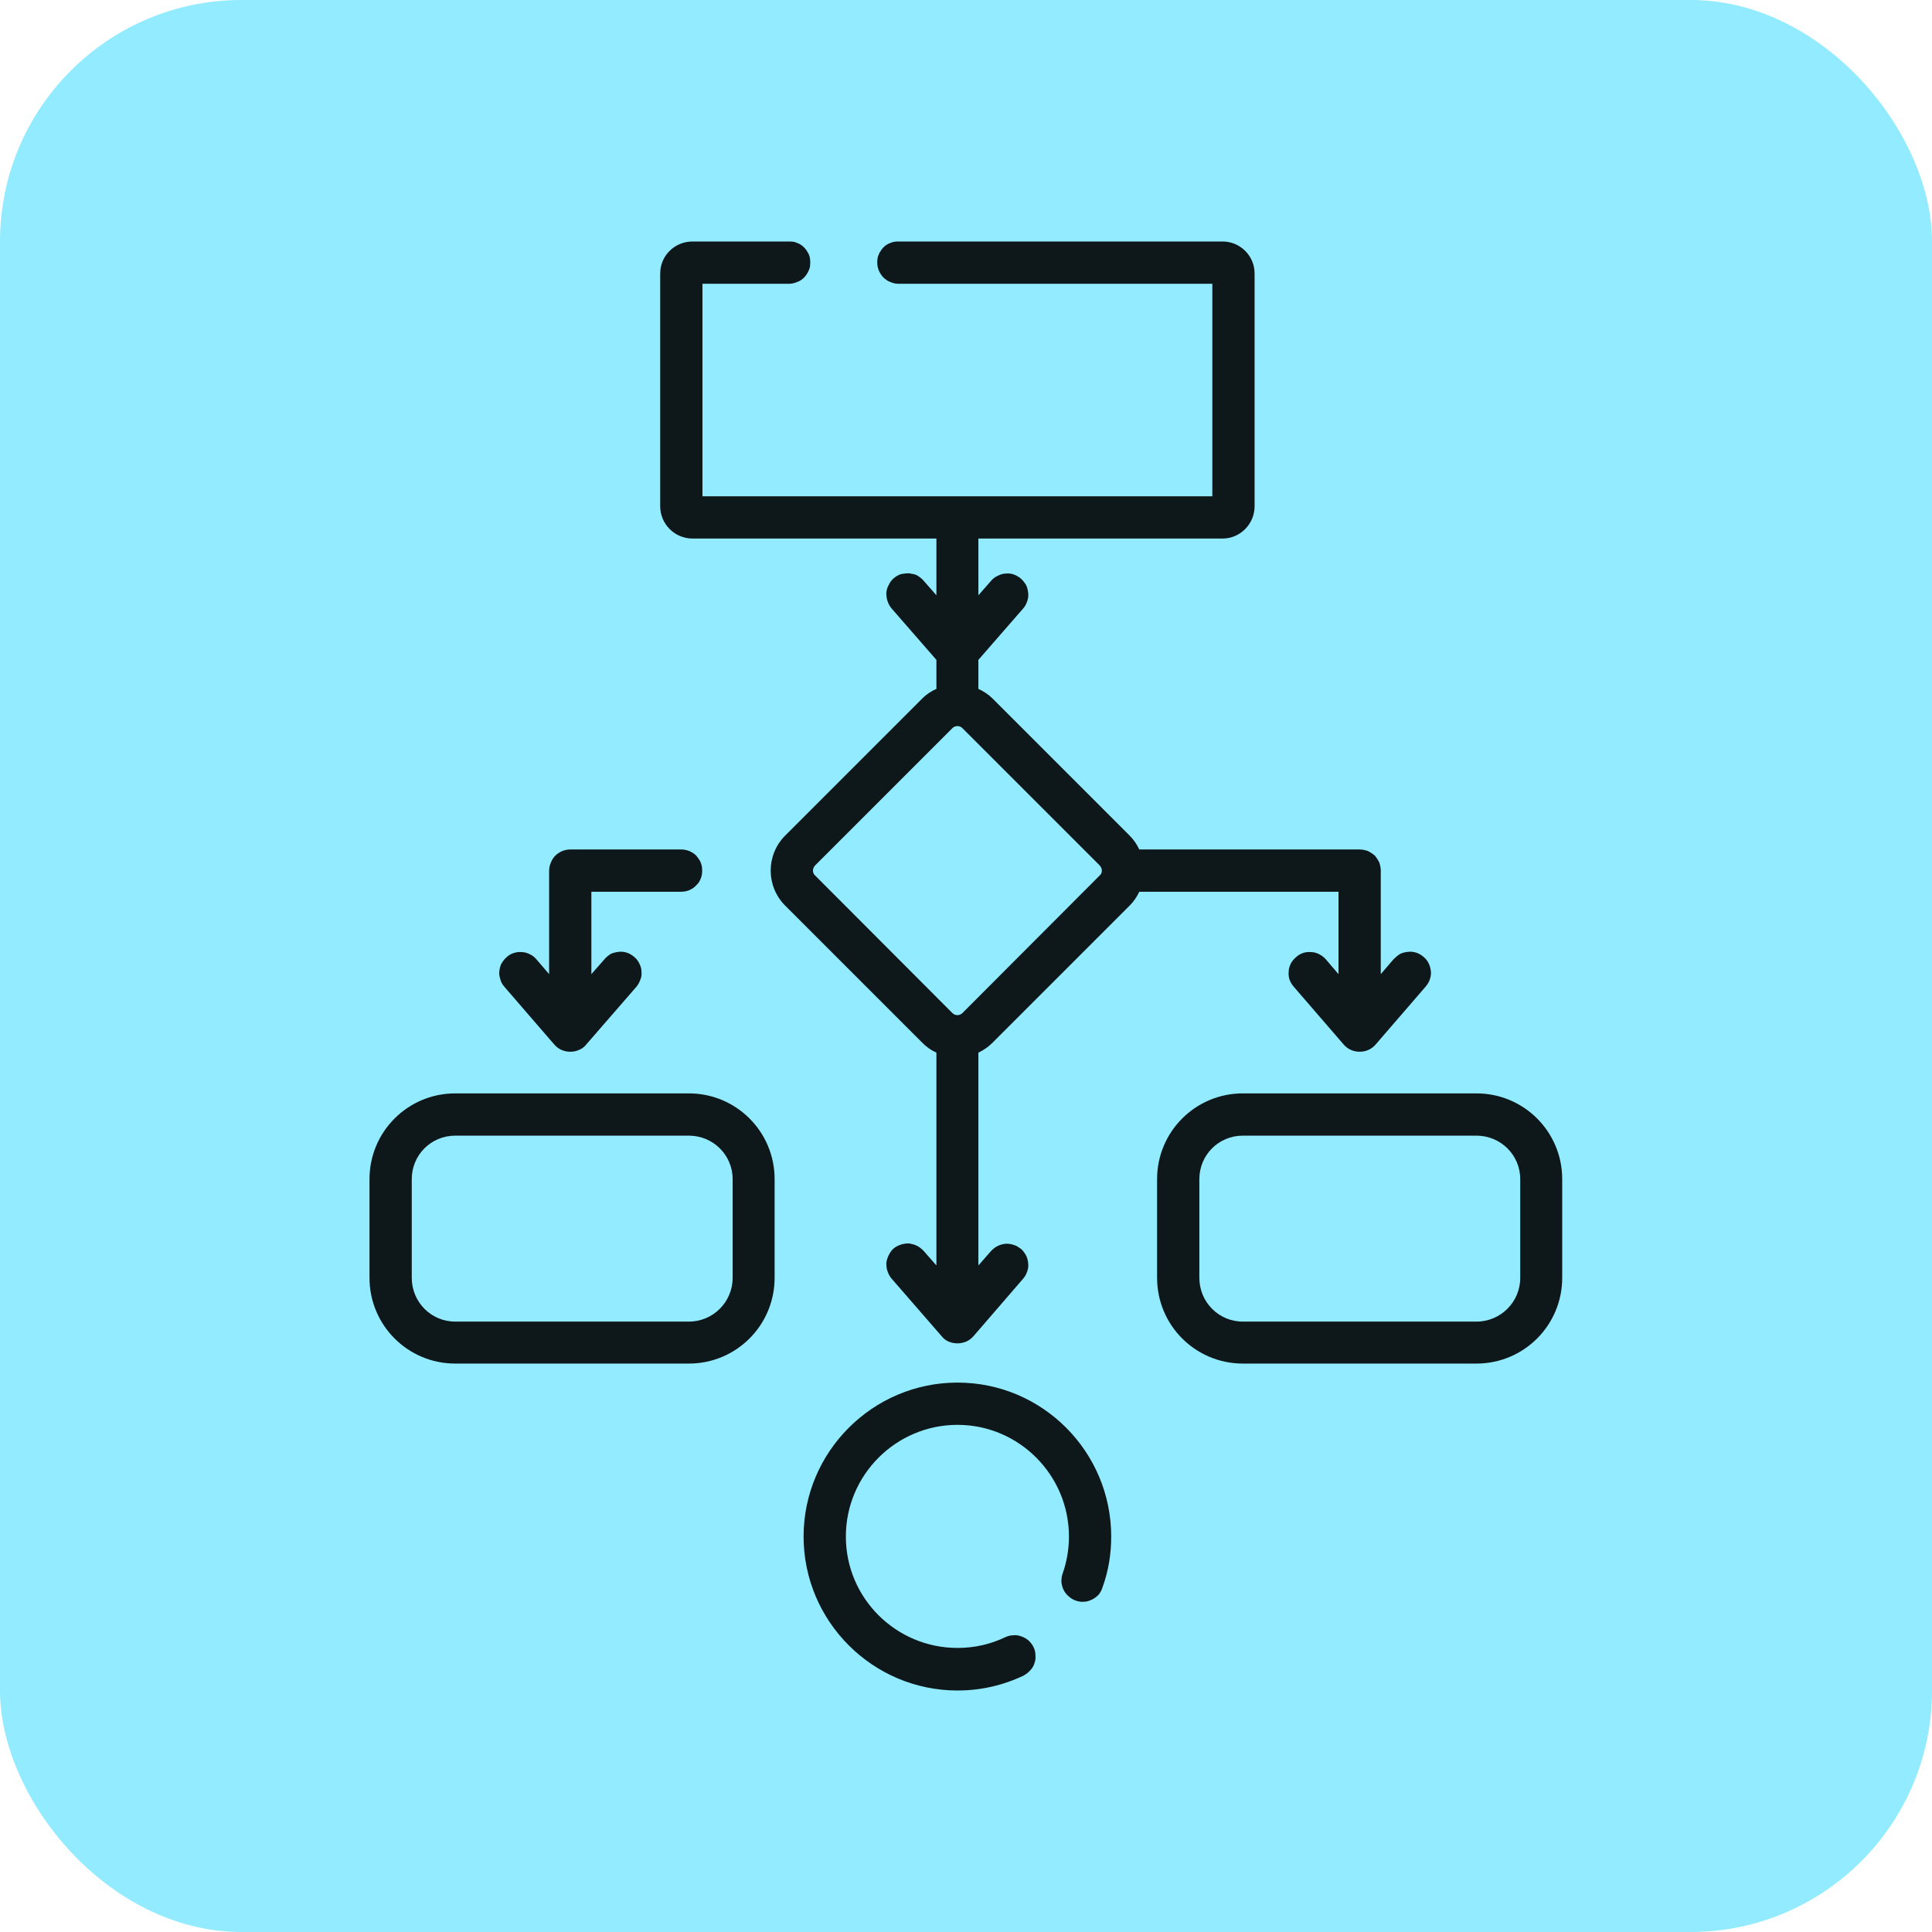
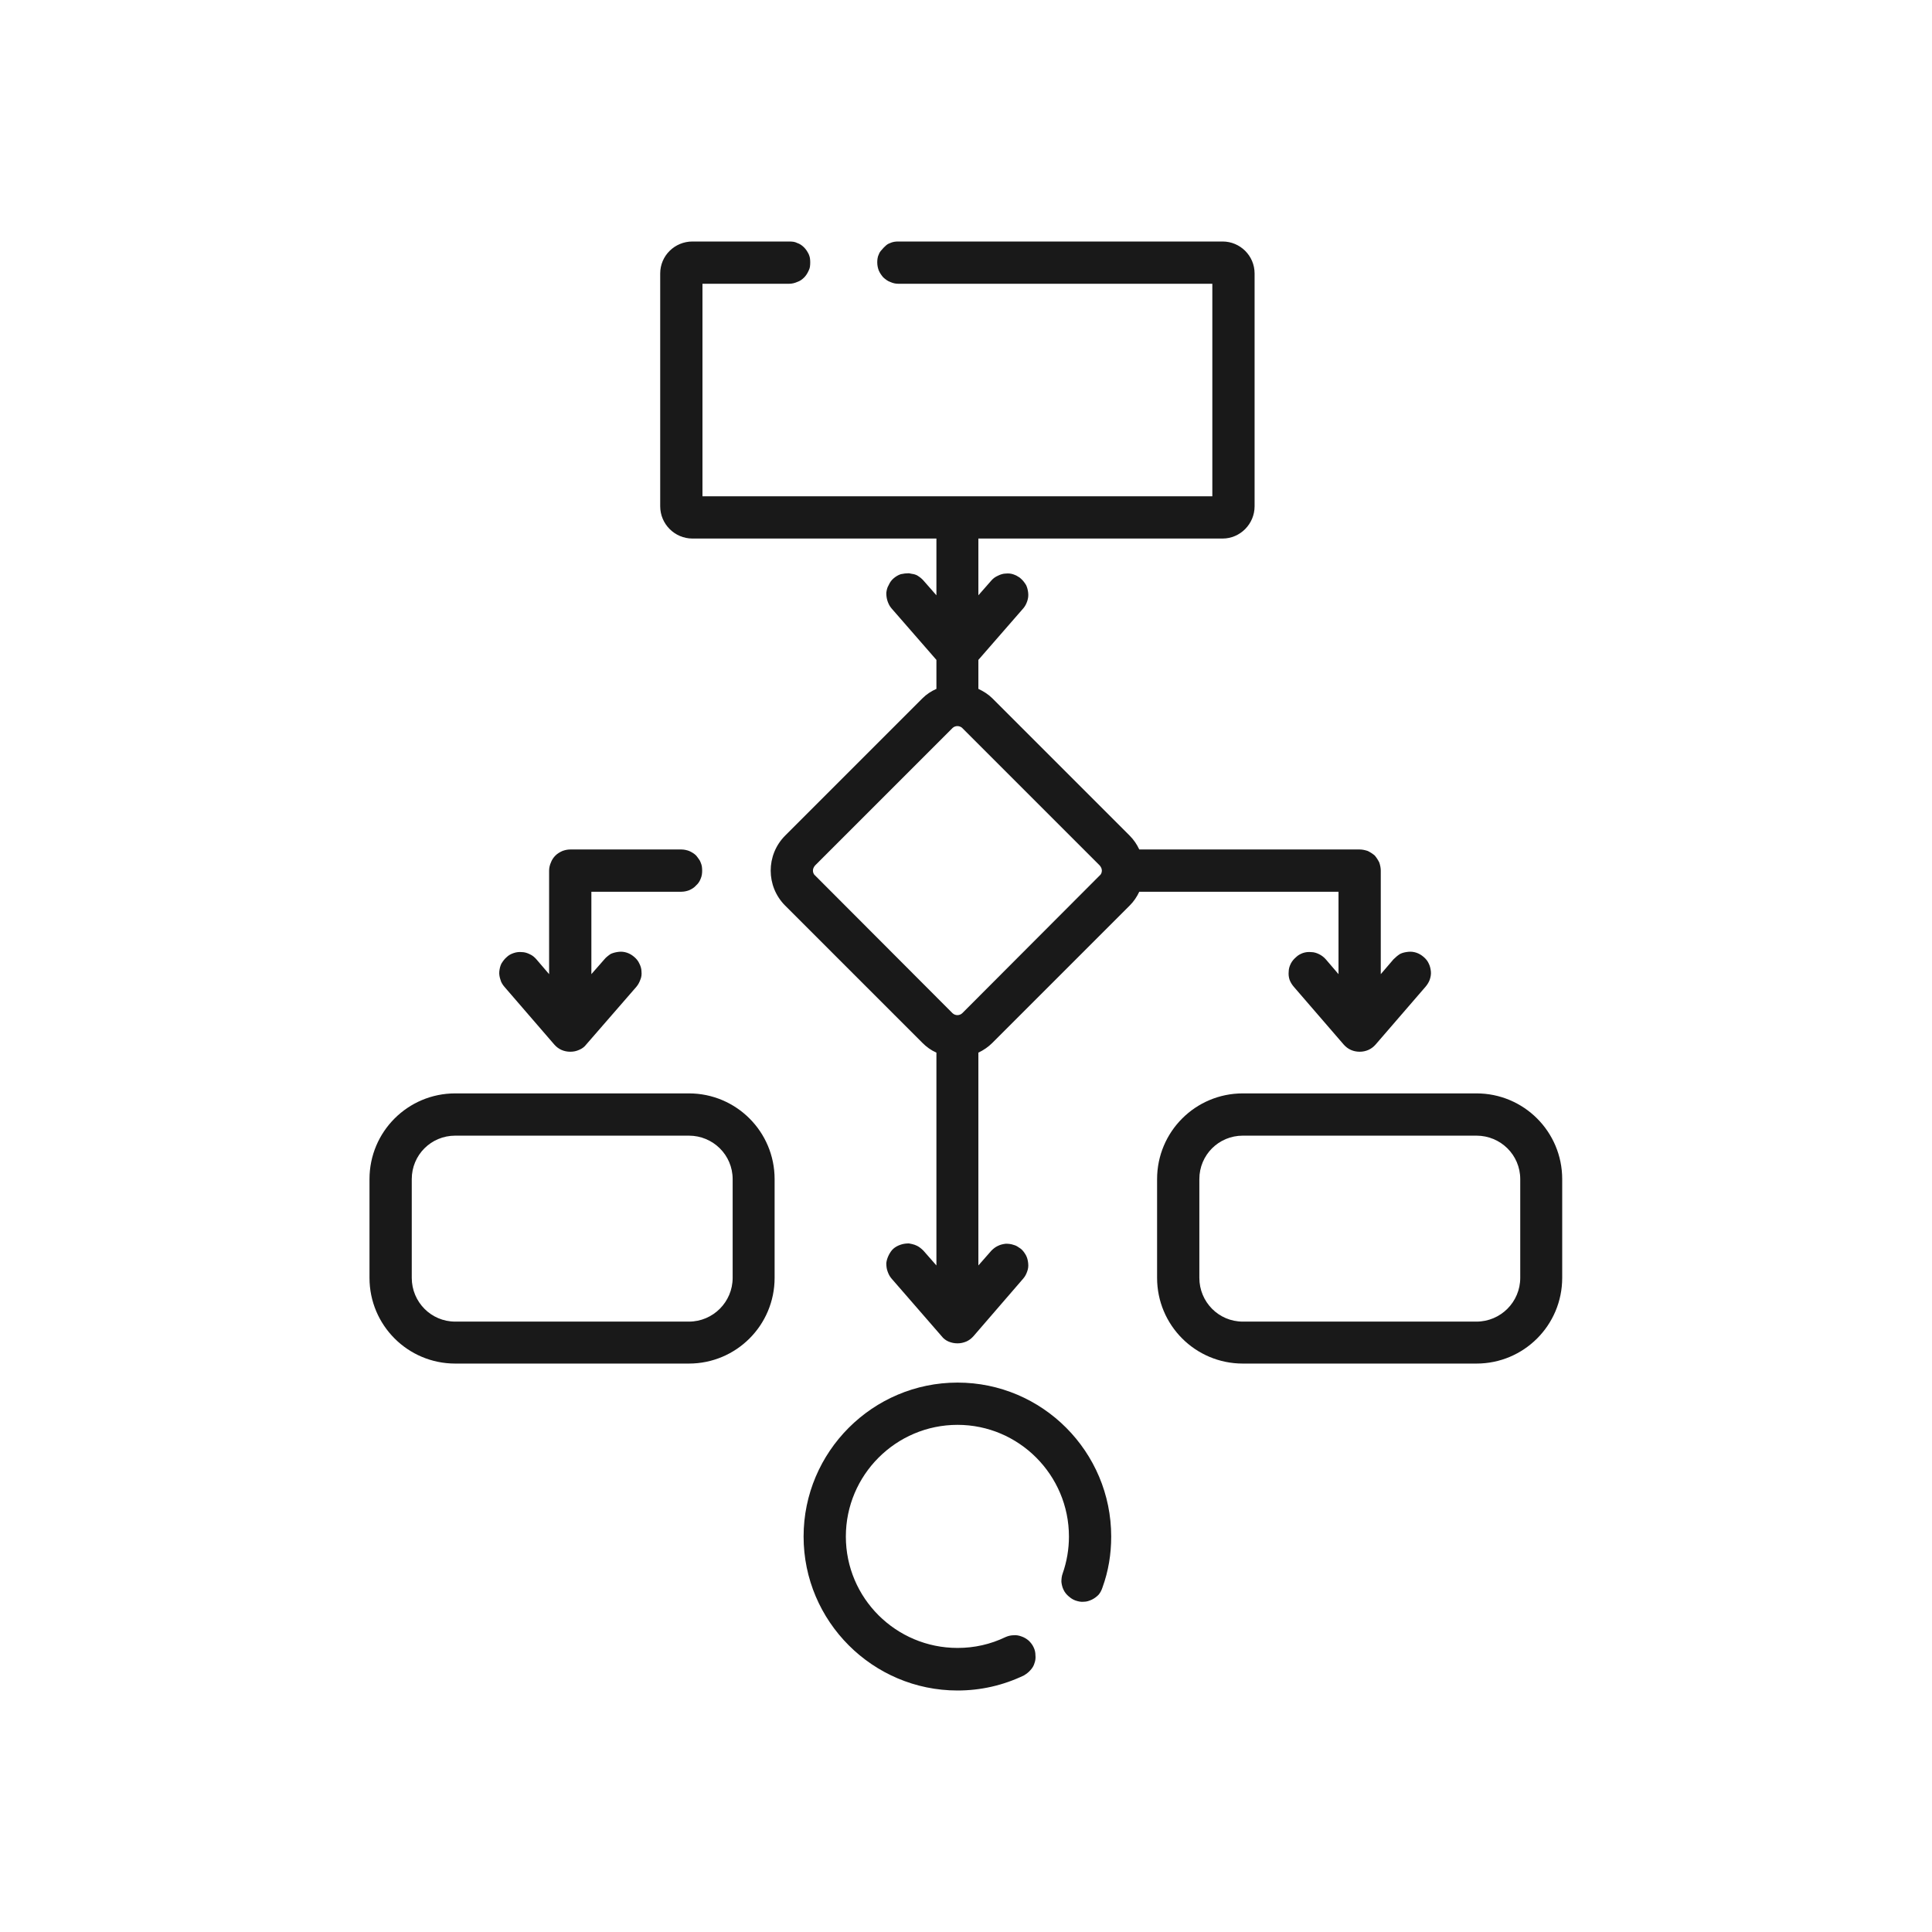
<svg xmlns="http://www.w3.org/2000/svg" width="64" height="64" viewBox="0 0 64 64" fill="none">
  <desc>
			Created with Pixso.
	</desc>
  <defs>
    <clipPath id="clip420_146146">
      <rect id="name=scheme" rx="8" width="64" height="64" fill="white" fill-opacity="0" />
    </clipPath>
  </defs>
-   <rect id="name=scheme" rx="8" width="64" height="64" fill="#92EBFF" fill-opacity="1" />
  <g clip-path="url(#clip420_146146)">
-     <path d="M44.34 32.27L44.34 29.54L37.74 29.54C37.66 29.71 37.56 29.86 37.42 30L32.87 34.55C32.74 34.68 32.58 34.79 32.41 34.87L32.41 41.92L32.84 41.43C32.9 41.37 32.97 41.31 33.06 41.27C33.14 41.23 33.23 41.21 33.32 41.2C33.41 41.2 33.5 41.21 33.58 41.24Q33.66 41.26 33.73 41.31Q33.78 41.34 33.82 41.37C33.89 41.43 33.94 41.5 33.99 41.59C34.03 41.67 34.05 41.75 34.06 41.85C34.07 41.94 34.06 42.03 34.03 42.11C34 42.2 33.96 42.28 33.9 42.35L32.25 44.26C32.18 44.34 32.1 44.4 32.01 44.44C31.91 44.48 31.82 44.5 31.72 44.5C31.61 44.5 31.52 44.48 31.42 44.44C31.33 44.4 31.25 44.34 31.19 44.26L29.53 42.35C29.47 42.28 29.43 42.2 29.4 42.11C29.37 42.03 29.36 41.94 29.36 41.84C29.37 41.75 29.4 41.66 29.44 41.58C29.48 41.5 29.53 41.42 29.6 41.36C29.67 41.3 29.75 41.26 29.84 41.23C29.93 41.2 30.02 41.19 30.11 41.19Q30.16 41.2 30.21 41.21Q30.3 41.23 30.38 41.27C30.46 41.31 30.53 41.37 30.59 41.43L31.02 41.92L31.02 34.87C30.84 34.79 30.69 34.68 30.56 34.55L26.01 30C25.37 29.36 25.37 28.32 26.01 27.68L30.56 23.13C30.69 23 30.84 22.9 31.02 22.82L31.02 21.86L29.53 20.15C29.47 20.08 29.43 20 29.4 19.91C29.37 19.82 29.36 19.73 29.36 19.64C29.37 19.55 29.39 19.46 29.44 19.38C29.48 19.29 29.53 19.22 29.6 19.16C29.67 19.1 29.75 19.05 29.84 19.02C29.93 19 30.02 18.99 30.11 18.99Q30.16 19 30.21 19.01Q30.3 19.02 30.38 19.06C30.46 19.11 30.53 19.16 30.59 19.23L31.02 19.72L31.02 17.84L22.94 17.84C22.35 17.84 21.87 17.36 21.87 16.77L21.87 9.06C21.87 8.47 22.35 8 22.94 8L26.14 8Q26.22 8 26.29 8.01Q26.35 8.02 26.41 8.05C26.5 8.08 26.57 8.13 26.64 8.2C26.7 8.26 26.75 8.34 26.79 8.42Q26.82 8.49 26.83 8.55Q26.84 8.62 26.84 8.69Q26.84 8.77 26.83 8.84Q26.82 8.9 26.79 8.96C26.75 9.05 26.7 9.13 26.64 9.19C26.57 9.26 26.5 9.31 26.41 9.34C26.32 9.38 26.23 9.4 26.14 9.4L23.27 9.4L23.27 16.44L40.16 16.44L40.16 9.4L29.76 9.4C29.66 9.4 29.58 9.38 29.49 9.34C29.4 9.31 29.33 9.25 29.26 9.19C29.2 9.12 29.15 9.05 29.11 8.96C29.08 8.88 29.06 8.79 29.06 8.69Q29.06 8.62 29.07 8.56Q29.08 8.49 29.11 8.43Q29.13 8.37 29.17 8.32Q29.21 8.25 29.26 8.2C29.33 8.13 29.4 8.08 29.49 8.05C29.58 8.01 29.66 8 29.76 8L40.5 8C41.08 8 41.56 8.47 41.56 9.06L41.56 16.77C41.56 17.36 41.08 17.84 40.5 17.84L32.41 17.84L32.41 19.72L32.84 19.23C32.9 19.16 32.97 19.11 33.06 19.07C33.14 19.03 33.23 19 33.32 19C33.41 18.99 33.5 19 33.58 19.03Q33.67 19.06 33.74 19.11Q33.78 19.13 33.82 19.17C33.89 19.23 33.94 19.3 33.99 19.38C34.03 19.46 34.05 19.55 34.06 19.64C34.07 19.73 34.06 19.82 34.03 19.91C34 20 33.96 20.08 33.9 20.15L32.41 21.86L32.41 22.82C32.58 22.9 32.74 23 32.87 23.13L37.42 27.68C37.56 27.82 37.66 27.97 37.74 28.14L45.04 28.14C45.13 28.14 45.22 28.16 45.31 28.19C45.39 28.23 45.47 28.28 45.54 28.34C45.6 28.41 45.65 28.49 45.69 28.57C45.72 28.66 45.74 28.75 45.74 28.84L45.74 32.27L46.16 31.78C46.23 31.71 46.3 31.65 46.38 31.6C46.46 31.56 46.55 31.54 46.65 31.53C46.74 31.52 46.83 31.53 46.92 31.56C47.01 31.59 47.09 31.64 47.16 31.7C47.23 31.76 47.29 31.83 47.33 31.92C47.37 32 47.39 32.09 47.4 32.18C47.41 32.28 47.39 32.37 47.36 32.46C47.33 32.54 47.28 32.62 47.22 32.69L45.57 34.6C45.5 34.68 45.42 34.74 45.33 34.78C45.24 34.82 45.14 34.84 45.04 34.84C44.94 34.84 44.84 34.82 44.75 34.78C44.66 34.74 44.58 34.68 44.51 34.6L42.86 32.69C42.8 32.62 42.75 32.54 42.72 32.46C42.69 32.37 42.68 32.28 42.69 32.18C42.69 32.09 42.72 32 42.76 31.92C42.8 31.84 42.86 31.77 42.93 31.71C43 31.64 43.08 31.6 43.16 31.57C43.25 31.54 43.34 31.53 43.44 31.54C43.53 31.54 43.62 31.57 43.7 31.61C43.78 31.65 43.86 31.71 43.92 31.78L44.34 32.27ZM31.88 33.56L36.43 29C36.49 28.95 36.5 28.88 36.5 28.84C36.5 28.8 36.49 28.74 36.43 28.67L31.88 24.12C31.79 24.03 31.64 24.03 31.55 24.12L27 28.67C26.94 28.74 26.93 28.8 26.93 28.84C26.93 28.88 26.94 28.95 27 29L31.55 33.56C31.64 33.65 31.79 33.65 31.88 33.56ZM18.6 34.78C18.51 34.74 18.43 34.68 18.36 34.6L16.71 32.69C16.65 32.62 16.6 32.54 16.58 32.46C16.55 32.37 16.53 32.28 16.54 32.18C16.55 32.09 16.57 32 16.61 31.92C16.66 31.84 16.71 31.77 16.78 31.71C16.85 31.64 16.93 31.6 17.02 31.57C17.11 31.54 17.2 31.53 17.29 31.54C17.38 31.54 17.47 31.57 17.55 31.61C17.64 31.65 17.71 31.71 17.77 31.78L18.19 32.27L18.19 28.84C18.19 28.75 18.21 28.66 18.25 28.57C18.28 28.49 18.33 28.41 18.4 28.34C18.46 28.28 18.54 28.23 18.63 28.19C18.71 28.16 18.8 28.14 18.89 28.14L22.57 28.14C22.66 28.14 22.75 28.16 22.83 28.19C22.92 28.23 23 28.28 23.06 28.34Q23.11 28.4 23.15 28.46Q23.19 28.51 23.21 28.57Q23.24 28.64 23.25 28.7Q23.26 28.77 23.26 28.84C23.26 28.93 23.25 29.02 23.21 29.11C23.18 29.19 23.13 29.27 23.06 29.33C23 29.4 22.92 29.45 22.83 29.49C22.75 29.52 22.66 29.54 22.57 29.54L19.59 29.54L19.59 32.27L20.02 31.78Q20.06 31.73 20.11 31.69Q20.17 31.64 20.23 31.6C20.32 31.56 20.41 31.54 20.5 31.53C20.59 31.52 20.68 31.53 20.77 31.56C20.86 31.59 20.94 31.64 21.01 31.7C21.08 31.76 21.14 31.83 21.18 31.92C21.22 32 21.25 32.09 21.25 32.18C21.26 32.28 21.25 32.37 21.21 32.46C21.18 32.54 21.14 32.62 21.08 32.69L19.42 34.6C19.36 34.68 19.28 34.74 19.18 34.78C19.09 34.82 19 34.84 18.89 34.84C18.79 34.84 18.69 34.82 18.6 34.78ZM15.08 36.22L22.82 36.22C24.39 36.22 25.66 37.49 25.66 39.06L25.66 42.33C25.66 43.9 24.39 45.17 22.82 45.17L15.08 45.17C13.51 45.17 12.24 43.9 12.24 42.33L12.24 39.06C12.24 37.49 13.51 36.22 15.08 36.22ZM38.33 39.06C38.33 37.49 39.6 36.22 41.17 36.22L48.91 36.22C50.48 36.22 51.75 37.49 51.75 39.06L51.75 42.33C51.75 43.9 50.48 45.17 48.91 45.17L41.17 45.17C39.6 45.17 38.33 43.9 38.33 42.33L38.33 39.06ZM22.82 43.78C23.62 43.78 24.27 43.13 24.27 42.33L24.27 39.06C24.27 38.26 23.62 37.62 22.82 37.62L15.08 37.62C14.28 37.62 13.64 38.26 13.64 39.06L13.64 42.33C13.64 43.13 14.28 43.78 15.08 43.78L22.82 43.78ZM48.91 43.78C49.71 43.78 50.36 43.13 50.36 42.33L50.36 39.06C50.36 38.26 49.71 37.62 48.91 37.62L41.17 37.62C40.37 37.62 39.73 38.26 39.73 39.06L39.73 42.33C39.73 43.13 40.37 43.78 41.17 43.78L48.91 43.78ZM26.62 50.9C26.62 48.09 28.91 45.8 31.72 45.8C34.53 45.8 36.81 48.09 36.81 50.9C36.81 51.48 36.72 52.04 36.52 52.59C36.49 52.68 36.45 52.76 36.39 52.83C36.32 52.9 36.25 52.95 36.17 52.99C36.08 53.03 36 53.06 35.9 53.06C35.81 53.07 35.72 53.05 35.63 53.02C35.54 52.99 35.47 52.94 35.4 52.88C35.33 52.82 35.27 52.75 35.23 52.66C35.19 52.58 35.17 52.49 35.16 52.4C35.16 52.31 35.17 52.21 35.2 52.13C35.34 51.73 35.41 51.32 35.41 50.9C35.41 48.86 33.75 47.2 31.72 47.2C29.68 47.2 28.02 48.86 28.02 50.9C28.02 52.94 29.68 54.59 31.72 54.59C32.28 54.59 32.81 54.47 33.31 54.23C33.4 54.19 33.49 54.17 33.58 54.17C33.67 54.16 33.76 54.18 33.84 54.21C33.93 54.24 34.01 54.29 34.08 54.35C34.14 54.41 34.2 54.48 34.24 54.57C34.28 54.65 34.3 54.74 34.3 54.83C34.31 54.92 34.3 55.01 34.27 55.09Q34.25 55.16 34.22 55.21Q34.18 55.28 34.13 55.33C34.07 55.4 34 55.45 33.92 55.5C33.23 55.83 32.49 56 31.72 56C28.91 56 26.62 53.71 26.62 50.9Z" fill="#000000" fill-opacity="0.9" fill-rule="evenodd" />
+     <path d="M44.34 32.27L44.34 29.54L37.74 29.54C37.66 29.71 37.56 29.86 37.42 30L32.87 34.55C32.74 34.68 32.58 34.79 32.41 34.87L32.41 41.92L32.84 41.43C32.9 41.37 32.97 41.31 33.06 41.27C33.14 41.23 33.23 41.21 33.32 41.2C33.41 41.2 33.5 41.21 33.58 41.24Q33.66 41.26 33.73 41.31Q33.78 41.34 33.82 41.37C33.89 41.43 33.94 41.5 33.99 41.59C34.03 41.67 34.05 41.75 34.06 41.85C34.07 41.94 34.06 42.03 34.03 42.11C34 42.2 33.96 42.28 33.9 42.35L32.25 44.26C32.18 44.34 32.1 44.4 32.01 44.44C31.91 44.48 31.82 44.5 31.72 44.5C31.61 44.5 31.52 44.48 31.42 44.44C31.33 44.4 31.25 44.34 31.19 44.26L29.53 42.35C29.47 42.28 29.43 42.2 29.4 42.11C29.37 42.03 29.36 41.94 29.36 41.84C29.37 41.75 29.4 41.66 29.44 41.58C29.48 41.5 29.53 41.42 29.6 41.36C29.67 41.3 29.75 41.26 29.84 41.23C29.93 41.2 30.02 41.19 30.11 41.19Q30.16 41.2 30.21 41.21Q30.3 41.23 30.38 41.27C30.46 41.31 30.53 41.37 30.59 41.43L31.02 41.92L31.02 34.87C30.84 34.79 30.69 34.68 30.56 34.55L26.01 30C25.37 29.36 25.37 28.32 26.01 27.68L30.56 23.13C30.69 23 30.84 22.9 31.02 22.82L31.02 21.86L29.53 20.15C29.47 20.08 29.43 20 29.4 19.91C29.37 19.82 29.36 19.73 29.36 19.64C29.37 19.55 29.39 19.46 29.44 19.38C29.48 19.29 29.53 19.22 29.6 19.16C29.67 19.1 29.75 19.05 29.84 19.02C29.93 19 30.02 18.99 30.11 18.99Q30.16 19 30.21 19.01Q30.3 19.02 30.38 19.06C30.46 19.11 30.53 19.16 30.59 19.23L31.02 19.72L31.02 17.84L22.94 17.84C22.35 17.84 21.87 17.36 21.87 16.77L21.87 9.06C21.87 8.47 22.35 8 22.94 8L26.14 8Q26.22 8 26.29 8.01Q26.35 8.02 26.41 8.05C26.5 8.08 26.57 8.13 26.64 8.2C26.7 8.26 26.75 8.34 26.79 8.42Q26.82 8.49 26.83 8.55Q26.84 8.62 26.84 8.69Q26.84 8.77 26.83 8.84Q26.82 8.9 26.79 8.96C26.75 9.05 26.7 9.13 26.64 9.19C26.57 9.26 26.5 9.31 26.41 9.34C26.32 9.38 26.23 9.4 26.14 9.4L23.27 9.4L23.27 16.44L40.16 16.44L40.16 9.4L29.76 9.4C29.66 9.4 29.58 9.38 29.49 9.34C29.4 9.31 29.33 9.25 29.26 9.19C29.2 9.12 29.15 9.05 29.11 8.96C29.08 8.88 29.06 8.79 29.06 8.69Q29.06 8.62 29.07 8.56Q29.08 8.49 29.11 8.43Q29.13 8.37 29.17 8.32C29.33 8.13 29.4 8.08 29.49 8.05C29.58 8.01 29.66 8 29.76 8L40.5 8C41.08 8 41.56 8.47 41.56 9.06L41.56 16.77C41.56 17.36 41.08 17.84 40.5 17.84L32.41 17.84L32.41 19.72L32.84 19.23C32.9 19.16 32.97 19.11 33.06 19.07C33.14 19.03 33.23 19 33.32 19C33.41 18.99 33.5 19 33.58 19.03Q33.67 19.06 33.74 19.11Q33.78 19.13 33.82 19.17C33.89 19.23 33.94 19.3 33.99 19.38C34.03 19.46 34.05 19.55 34.06 19.64C34.07 19.73 34.06 19.82 34.03 19.91C34 20 33.96 20.08 33.9 20.15L32.41 21.86L32.41 22.82C32.58 22.9 32.74 23 32.87 23.13L37.42 27.68C37.56 27.82 37.66 27.97 37.74 28.14L45.04 28.14C45.13 28.14 45.22 28.16 45.31 28.19C45.39 28.23 45.47 28.28 45.54 28.34C45.6 28.41 45.65 28.49 45.69 28.57C45.72 28.66 45.74 28.75 45.74 28.84L45.74 32.27L46.16 31.78C46.23 31.71 46.3 31.65 46.38 31.6C46.46 31.56 46.55 31.54 46.65 31.53C46.74 31.52 46.83 31.53 46.92 31.56C47.01 31.59 47.09 31.64 47.16 31.7C47.23 31.76 47.29 31.83 47.33 31.92C47.37 32 47.39 32.09 47.4 32.18C47.41 32.28 47.39 32.37 47.36 32.46C47.33 32.54 47.28 32.62 47.22 32.69L45.57 34.6C45.5 34.68 45.42 34.74 45.33 34.78C45.24 34.82 45.14 34.84 45.04 34.84C44.94 34.84 44.84 34.82 44.75 34.78C44.66 34.74 44.58 34.68 44.51 34.6L42.86 32.69C42.8 32.62 42.75 32.54 42.72 32.46C42.69 32.37 42.68 32.28 42.69 32.18C42.69 32.09 42.72 32 42.76 31.92C42.8 31.84 42.86 31.77 42.93 31.71C43 31.64 43.08 31.6 43.16 31.57C43.25 31.54 43.34 31.53 43.44 31.54C43.53 31.54 43.62 31.57 43.7 31.61C43.78 31.65 43.86 31.71 43.92 31.78L44.34 32.27ZM31.88 33.56L36.43 29C36.49 28.95 36.5 28.88 36.5 28.84C36.5 28.8 36.49 28.74 36.43 28.67L31.88 24.12C31.79 24.03 31.64 24.03 31.55 24.12L27 28.67C26.94 28.74 26.93 28.8 26.93 28.84C26.93 28.88 26.94 28.95 27 29L31.55 33.56C31.64 33.65 31.79 33.65 31.88 33.56ZM18.6 34.78C18.51 34.74 18.43 34.68 18.36 34.6L16.71 32.69C16.65 32.62 16.6 32.54 16.58 32.46C16.55 32.37 16.53 32.28 16.54 32.18C16.55 32.09 16.57 32 16.61 31.92C16.66 31.84 16.71 31.77 16.78 31.71C16.85 31.64 16.93 31.6 17.02 31.57C17.11 31.54 17.2 31.53 17.29 31.54C17.38 31.54 17.47 31.57 17.55 31.61C17.64 31.65 17.71 31.71 17.77 31.78L18.19 32.27L18.19 28.84C18.19 28.75 18.21 28.66 18.25 28.57C18.28 28.49 18.33 28.41 18.4 28.34C18.46 28.28 18.54 28.23 18.63 28.19C18.71 28.16 18.8 28.14 18.89 28.14L22.57 28.14C22.66 28.14 22.75 28.16 22.83 28.19C22.92 28.23 23 28.28 23.06 28.34Q23.11 28.4 23.15 28.46Q23.19 28.51 23.21 28.57Q23.24 28.64 23.25 28.7Q23.26 28.77 23.26 28.84C23.26 28.93 23.25 29.02 23.21 29.11C23.18 29.19 23.13 29.27 23.06 29.33C23 29.4 22.92 29.45 22.83 29.49C22.75 29.52 22.66 29.54 22.57 29.54L19.59 29.54L19.59 32.27L20.02 31.78Q20.06 31.73 20.11 31.69Q20.17 31.64 20.23 31.6C20.32 31.56 20.41 31.54 20.5 31.53C20.59 31.52 20.68 31.53 20.77 31.56C20.86 31.59 20.94 31.64 21.01 31.7C21.08 31.76 21.14 31.83 21.18 31.92C21.22 32 21.25 32.09 21.25 32.18C21.26 32.28 21.25 32.37 21.21 32.46C21.18 32.54 21.14 32.62 21.08 32.69L19.42 34.6C19.36 34.68 19.28 34.74 19.18 34.78C19.09 34.82 19 34.84 18.89 34.84C18.79 34.84 18.69 34.82 18.6 34.78ZM15.08 36.22L22.82 36.22C24.39 36.22 25.66 37.49 25.66 39.06L25.66 42.33C25.66 43.9 24.39 45.17 22.82 45.17L15.08 45.17C13.51 45.17 12.24 43.9 12.24 42.33L12.24 39.06C12.24 37.49 13.51 36.22 15.08 36.22ZM38.33 39.06C38.33 37.49 39.6 36.22 41.17 36.22L48.91 36.22C50.48 36.22 51.75 37.49 51.75 39.06L51.75 42.33C51.75 43.9 50.48 45.17 48.91 45.17L41.17 45.17C39.6 45.17 38.33 43.9 38.33 42.33L38.33 39.06ZM22.82 43.78C23.62 43.78 24.27 43.13 24.27 42.33L24.27 39.06C24.27 38.26 23.62 37.62 22.82 37.62L15.08 37.62C14.28 37.62 13.64 38.26 13.64 39.06L13.64 42.33C13.64 43.13 14.28 43.78 15.08 43.78L22.82 43.78ZM48.91 43.78C49.71 43.78 50.36 43.13 50.36 42.33L50.36 39.06C50.36 38.26 49.71 37.62 48.91 37.62L41.17 37.62C40.37 37.62 39.73 38.26 39.73 39.06L39.73 42.33C39.73 43.13 40.37 43.78 41.17 43.78L48.91 43.78ZM26.62 50.9C26.62 48.09 28.91 45.8 31.72 45.8C34.53 45.8 36.81 48.09 36.81 50.9C36.81 51.48 36.72 52.04 36.52 52.59C36.49 52.68 36.45 52.76 36.39 52.83C36.32 52.9 36.25 52.95 36.17 52.99C36.08 53.03 36 53.06 35.9 53.06C35.81 53.07 35.72 53.05 35.63 53.02C35.54 52.99 35.47 52.94 35.4 52.88C35.33 52.82 35.27 52.75 35.23 52.66C35.19 52.58 35.17 52.49 35.16 52.4C35.16 52.31 35.17 52.21 35.2 52.13C35.34 51.73 35.41 51.32 35.41 50.9C35.41 48.86 33.75 47.2 31.72 47.2C29.68 47.2 28.02 48.86 28.02 50.9C28.02 52.94 29.68 54.59 31.72 54.59C32.28 54.59 32.81 54.47 33.31 54.23C33.4 54.19 33.49 54.17 33.58 54.17C33.67 54.16 33.76 54.18 33.84 54.21C33.93 54.24 34.01 54.29 34.08 54.35C34.14 54.41 34.2 54.48 34.24 54.57C34.28 54.65 34.3 54.74 34.3 54.83C34.31 54.92 34.3 55.01 34.27 55.09Q34.25 55.16 34.22 55.21Q34.18 55.28 34.13 55.33C34.07 55.4 34 55.45 33.92 55.5C33.23 55.83 32.49 56 31.72 56C28.91 56 26.62 53.71 26.62 50.9Z" fill="#000000" fill-opacity="0.9" fill-rule="evenodd" />
  </g>
</svg>